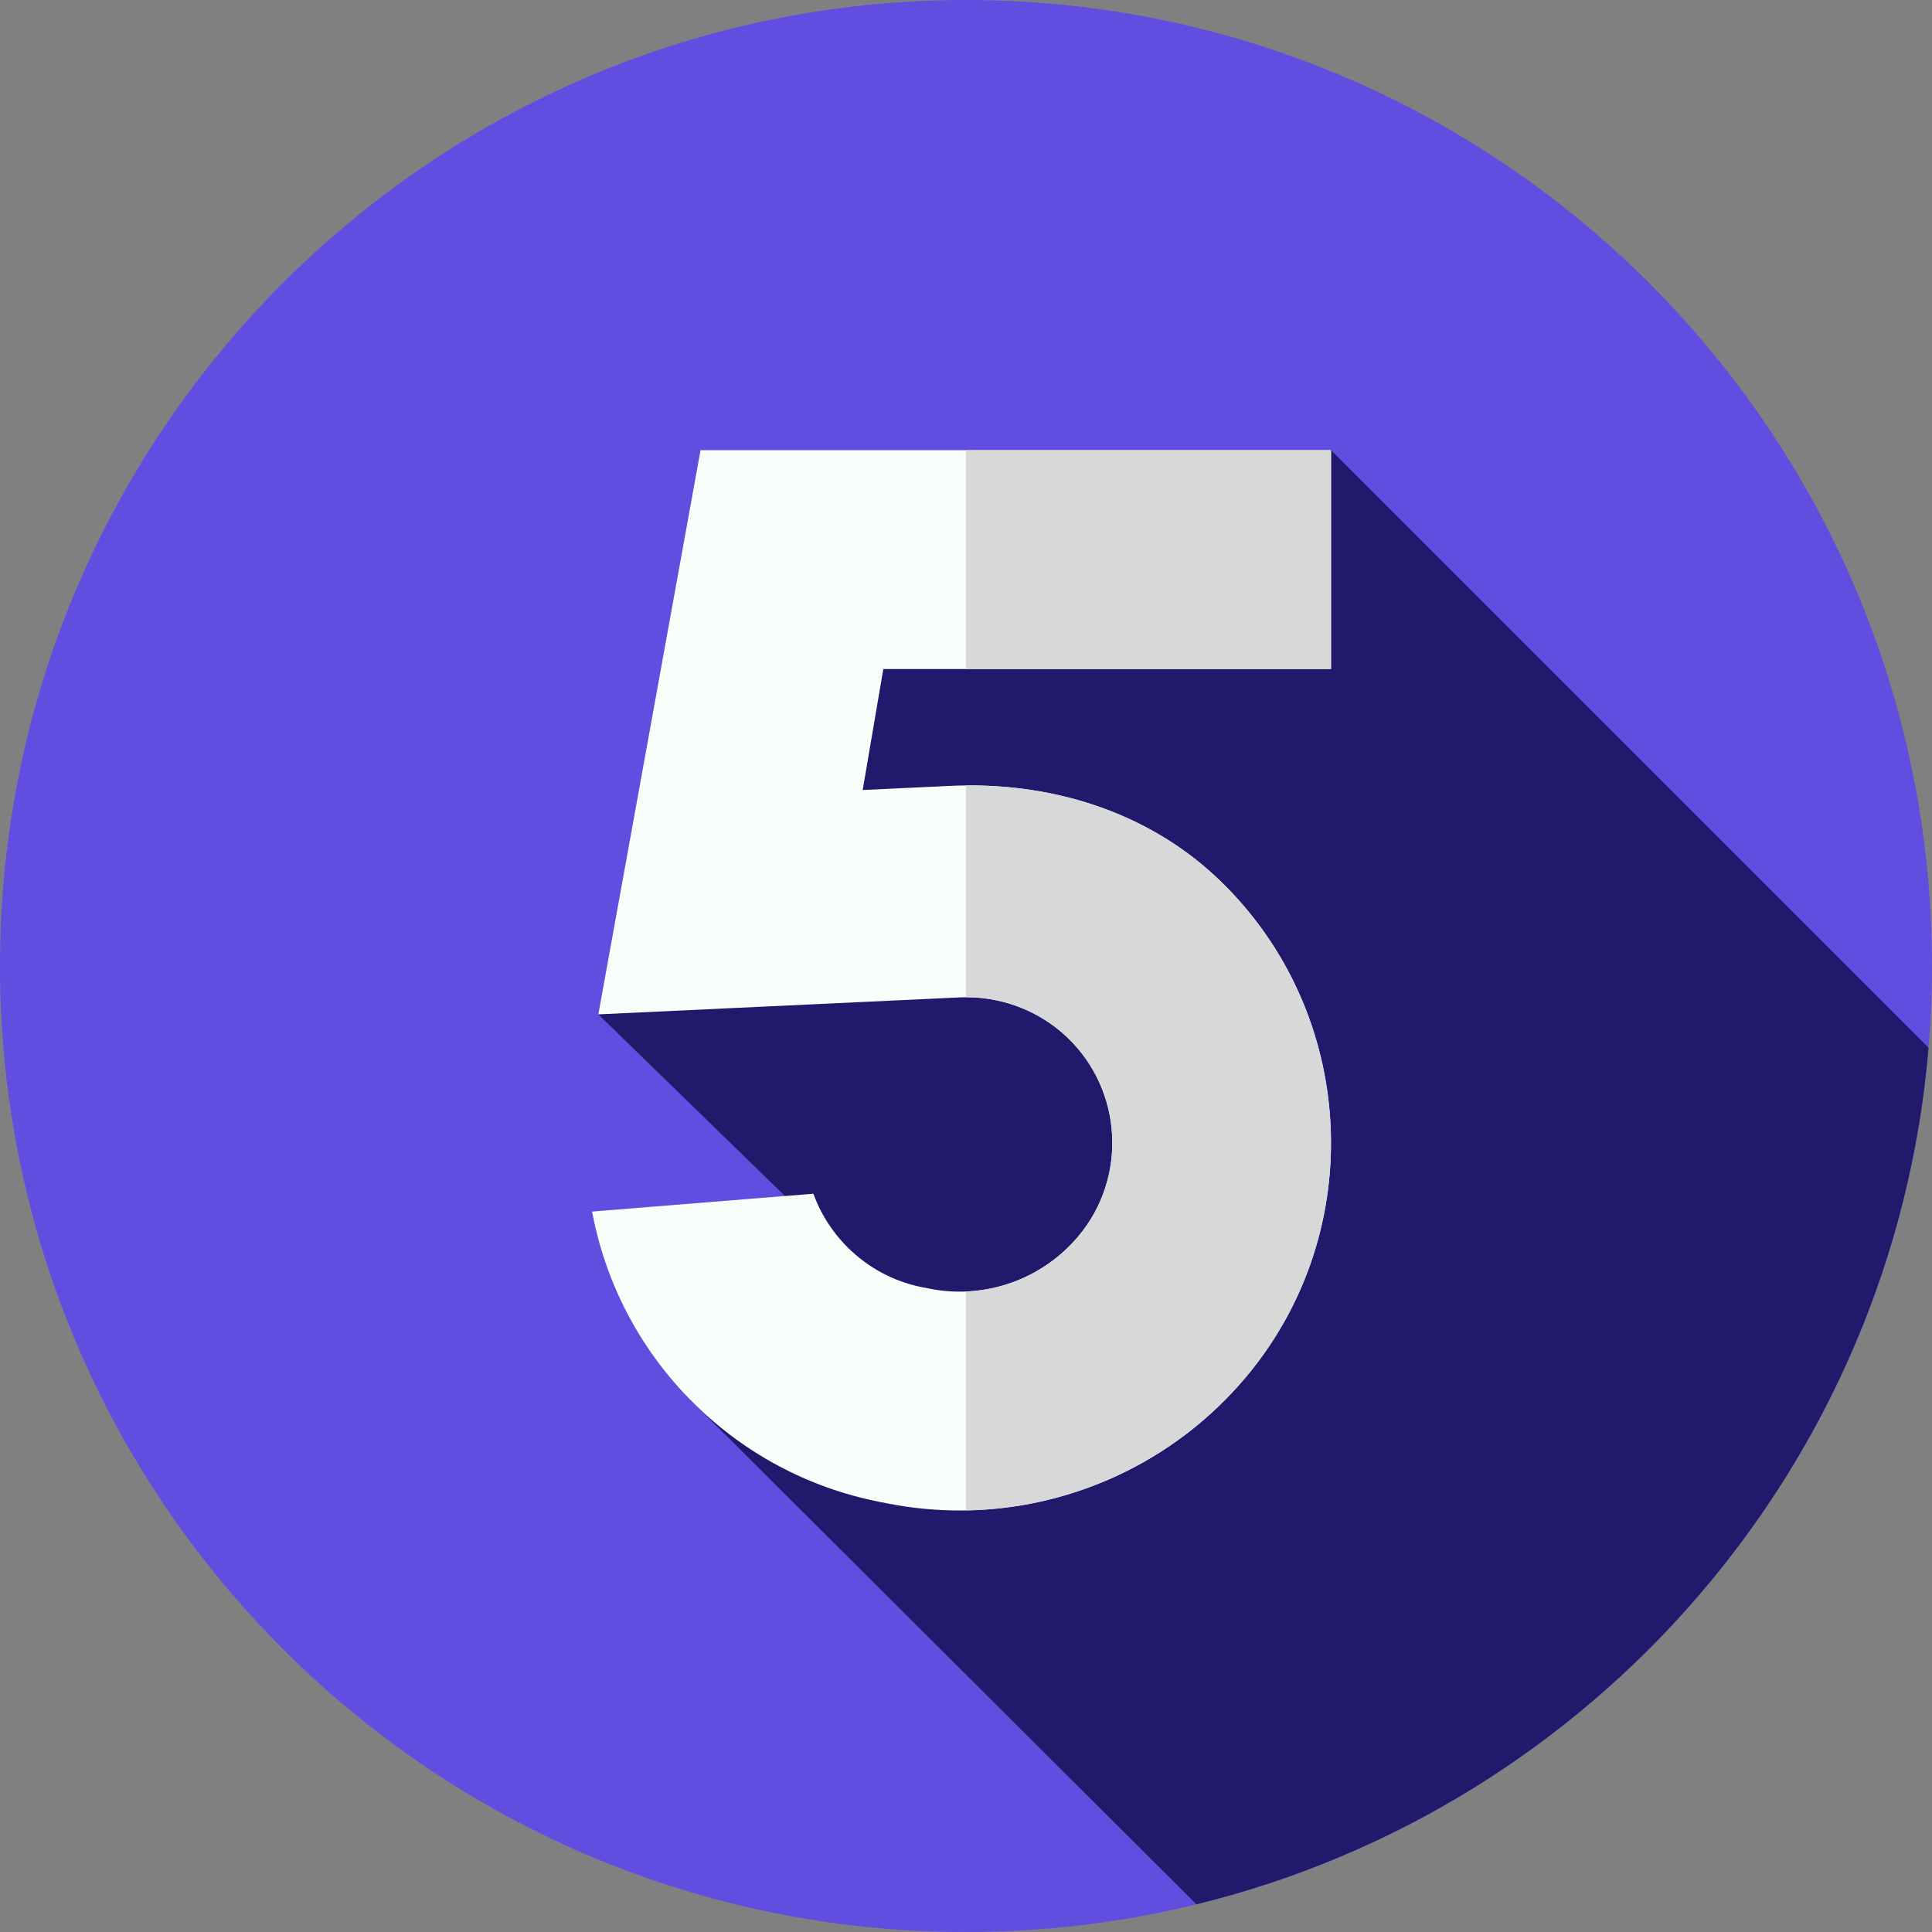
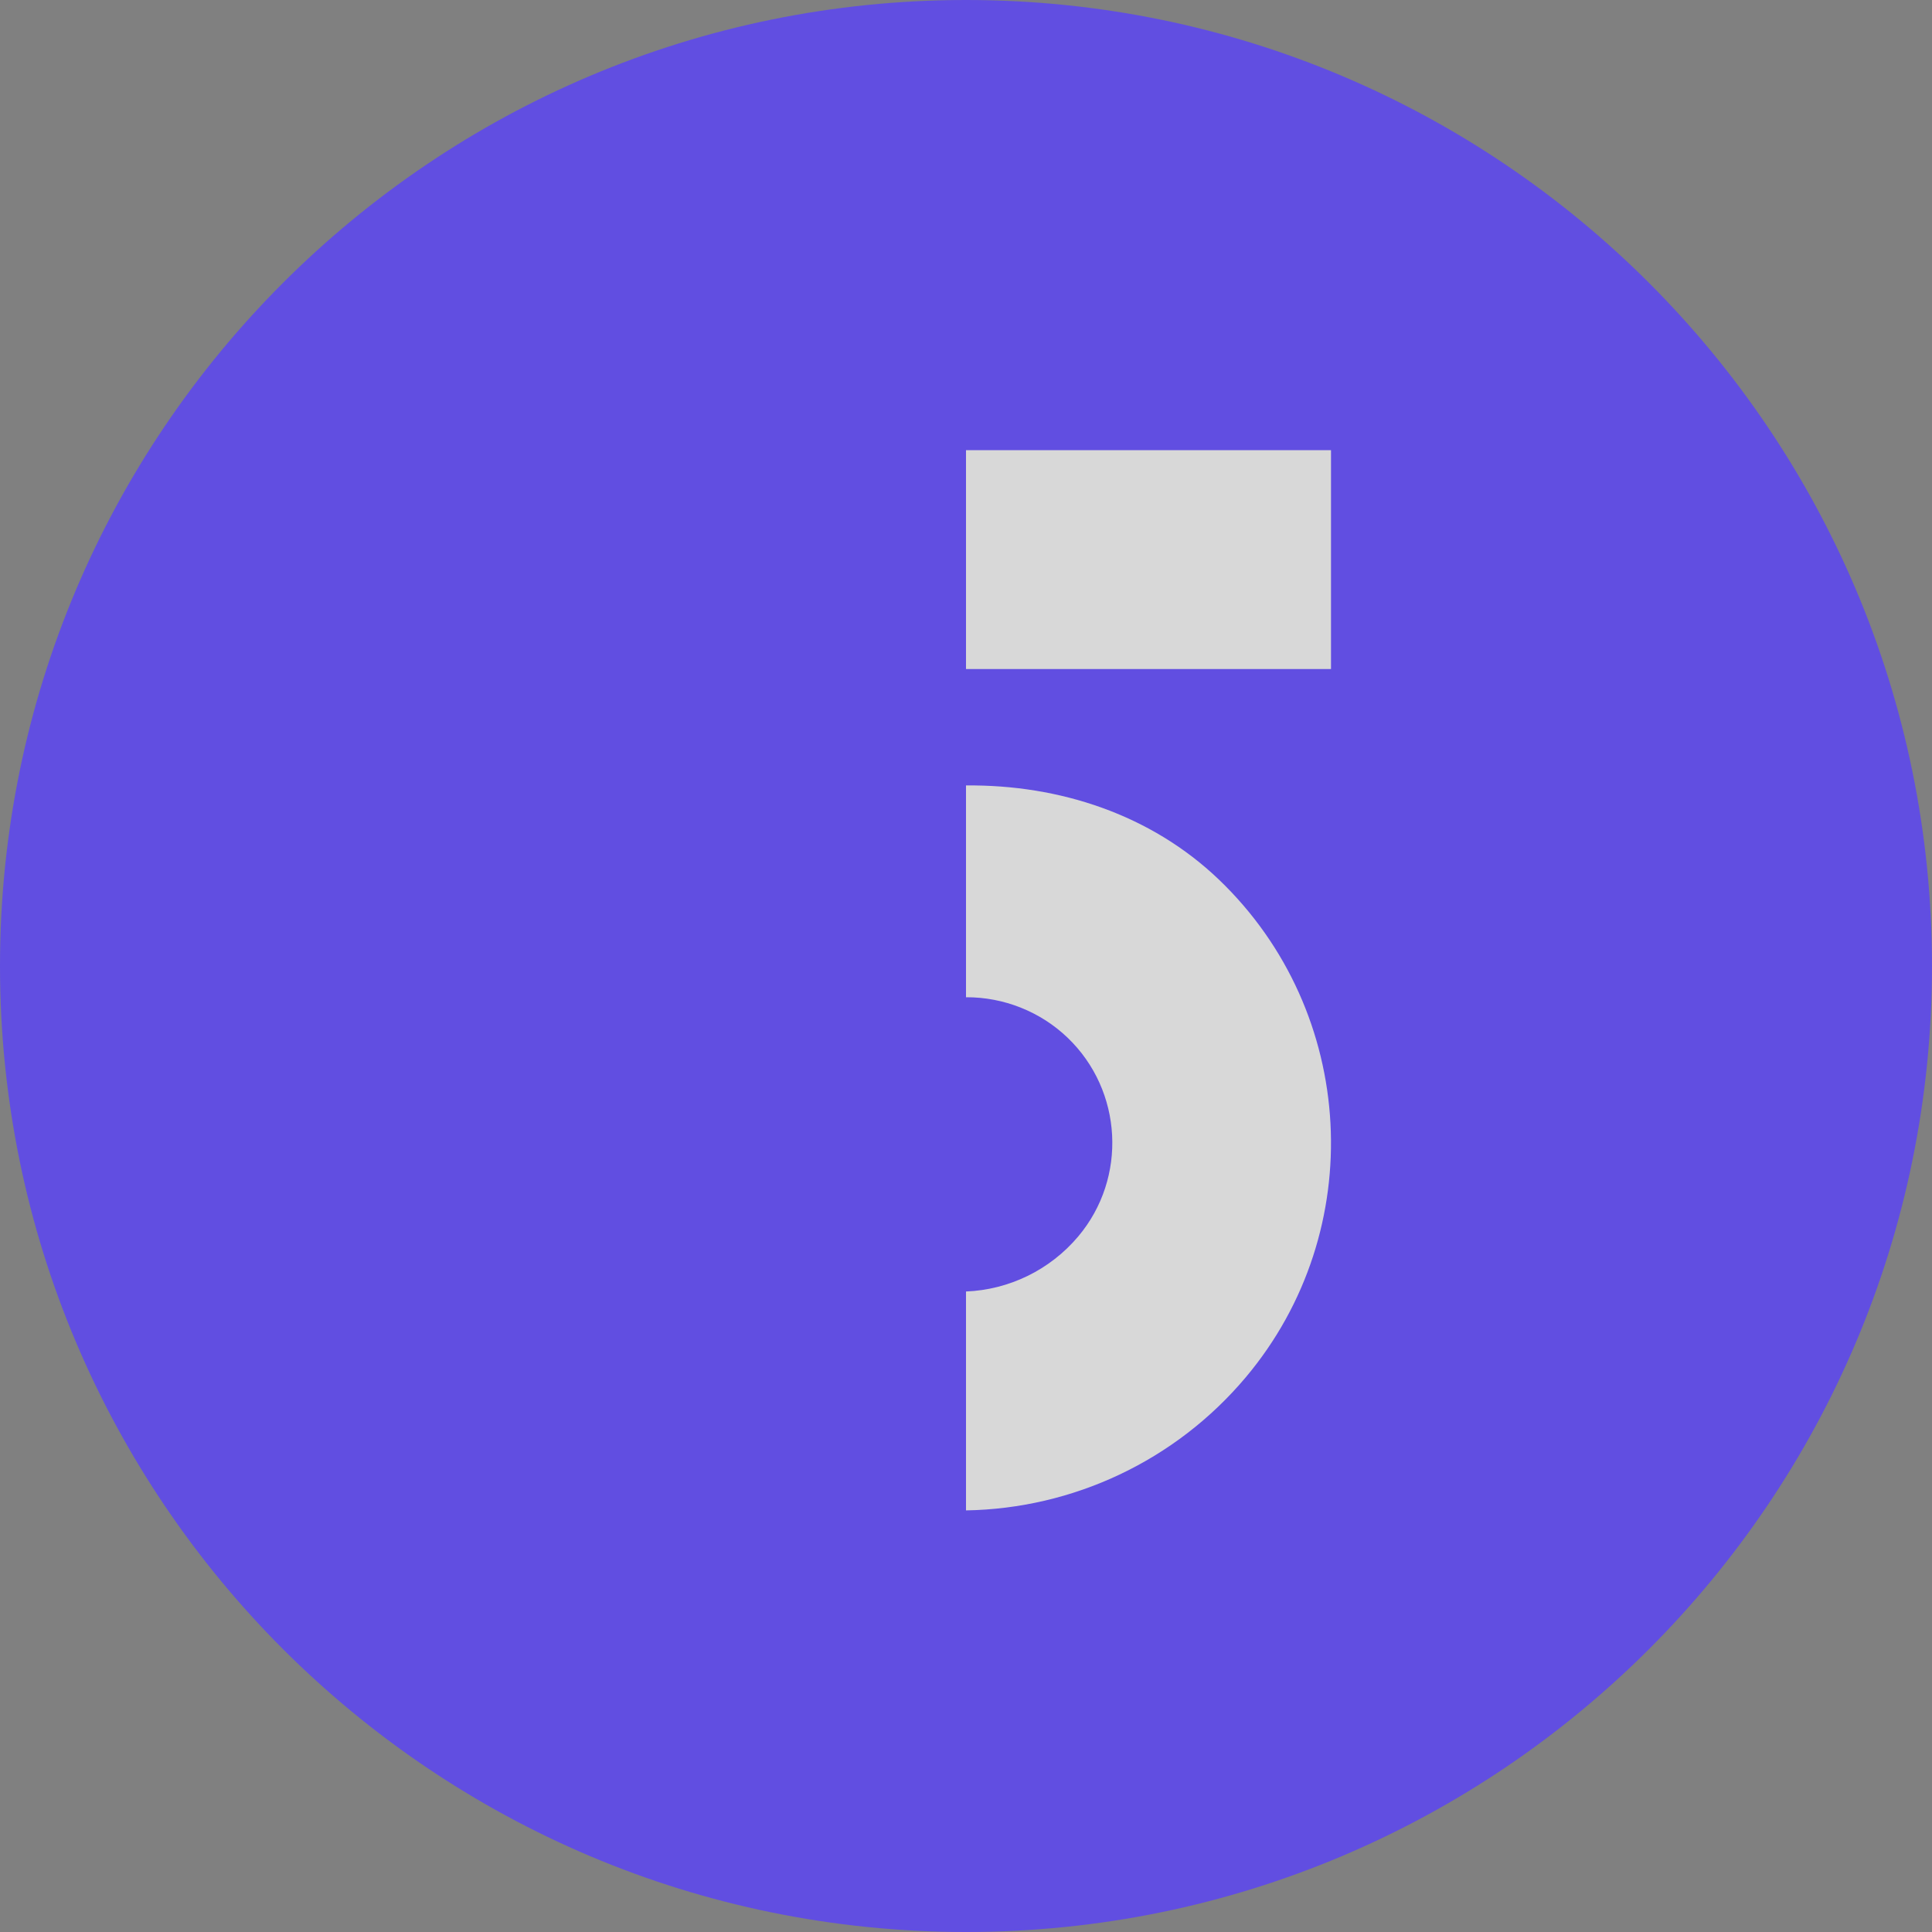
<svg xmlns="http://www.w3.org/2000/svg" fill="#000000" height="384" preserveAspectRatio="xMidYMid meet" version="1" viewBox="0.0 0.0 384.0 384.0" width="384" zoomAndPan="magnify">
  <rect x="0.0" y="0.0" width="384.0" height="384.0" fill="#808080" stroke="none" />
  <g>
    <g id="change1_1">
      <path d="M 384 192 C 384 298.039 298.039 384 192 384 C 85.961 384 0 298.039 0 192 C 0 85.961 85.961 0 192 0 C 298.039 0 384 85.961 384 192 Z M 384 192" fill="#614ee1" />
    </g>
    <g id="change2_1">
-       <path d="M 237.789 378.492 C 316.629 359.199 376.359 291.23 383.309 208.238 L 264.547 89.477 L 149.703 101.75 L 118.926 201.613 L 166.133 247.566 L 137.078 278.094 Z M 237.789 378.492" fill="#20196c" />
-     </g>
+       </g>
    <g id="change3_1">
-       <path d="M 175.566 132.977 L 171.465 157.02 L 188.781 156.203 C 208.508 155.266 228 161.168 242.266 174.824 C 269.773 201.164 272.113 244.629 247.59 273.766 C 233.324 290.715 212.422 300.219 190.738 300.219 C 185.969 300.219 181.164 299.762 176.379 298.816 L 174.855 298.516 C 160.426 295.672 147.359 288.609 137.078 278.094 C 127.02 267.801 120.328 254.934 117.684 240.809 L 161.664 237.262 C 165.074 246.66 173.266 253.867 183.27 255.84 L 184.793 256.141 C 195.781 258.309 207.09 254.324 214.305 245.754 C 224.102 234.121 223.172 216.766 212.184 206.242 C 206.484 200.781 198.699 197.879 190.824 198.238 L 118.926 201.613 L 139.238 89.477 L 264.547 89.477 L 264.547 132.977 Z M 175.566 132.977" fill="#f8fffb" />
-     </g>
+       </g>
    <g id="change4_1">
      <path d="M 242.266 174.824 C 269.773 201.164 272.113 244.629 247.59 273.766 C 233.602 290.387 213.234 299.852 192 300.203 L 192 256.695 C 200.527 256.352 208.664 252.449 214.305 245.754 C 224.102 234.121 223.172 216.766 212.184 206.242 C 206.766 201.051 199.469 198.172 192 198.211 L 192 156.113 C 210.613 155.934 228.773 161.91 242.266 174.824 Z M 242.266 174.824" fill="#d8d8d8" />
    </g>
    <g id="change4_2">
      <path d="M 192 132.977 L 264.547 132.977 L 264.547 89.477 L 192 89.477 Z M 192 132.977" fill="#d8d8d8" />
    </g>
  </g>
</svg>